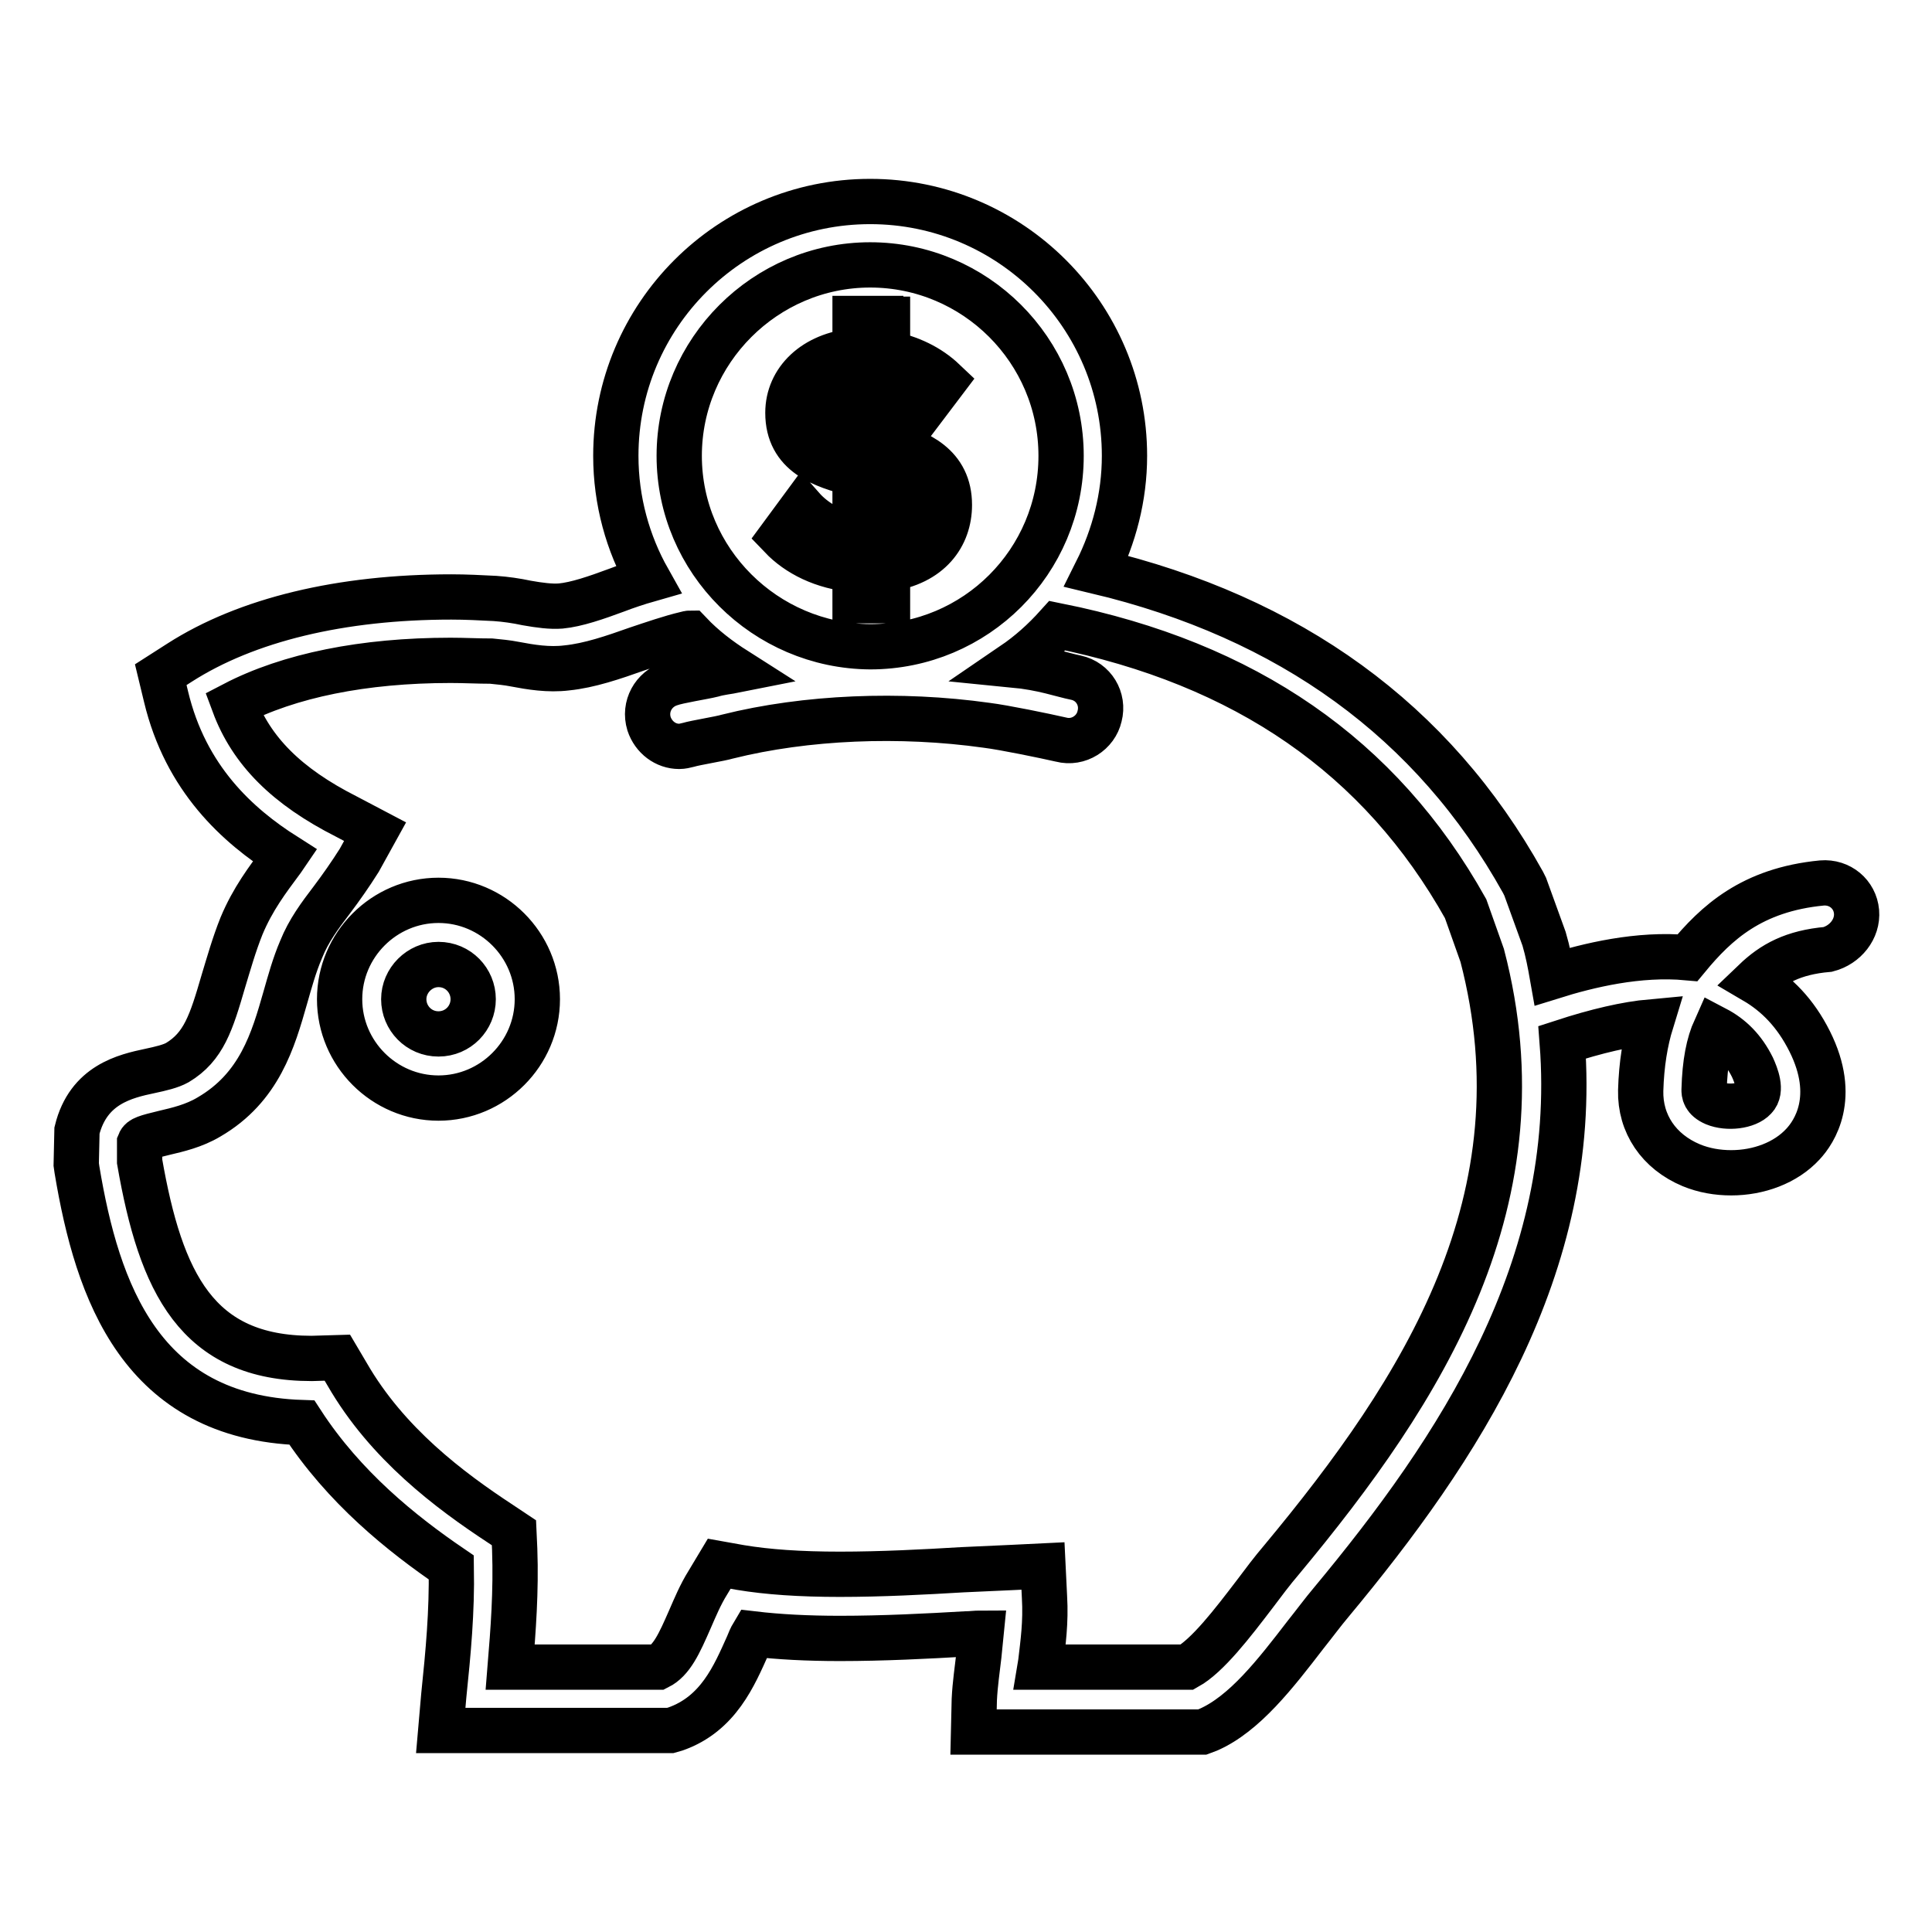
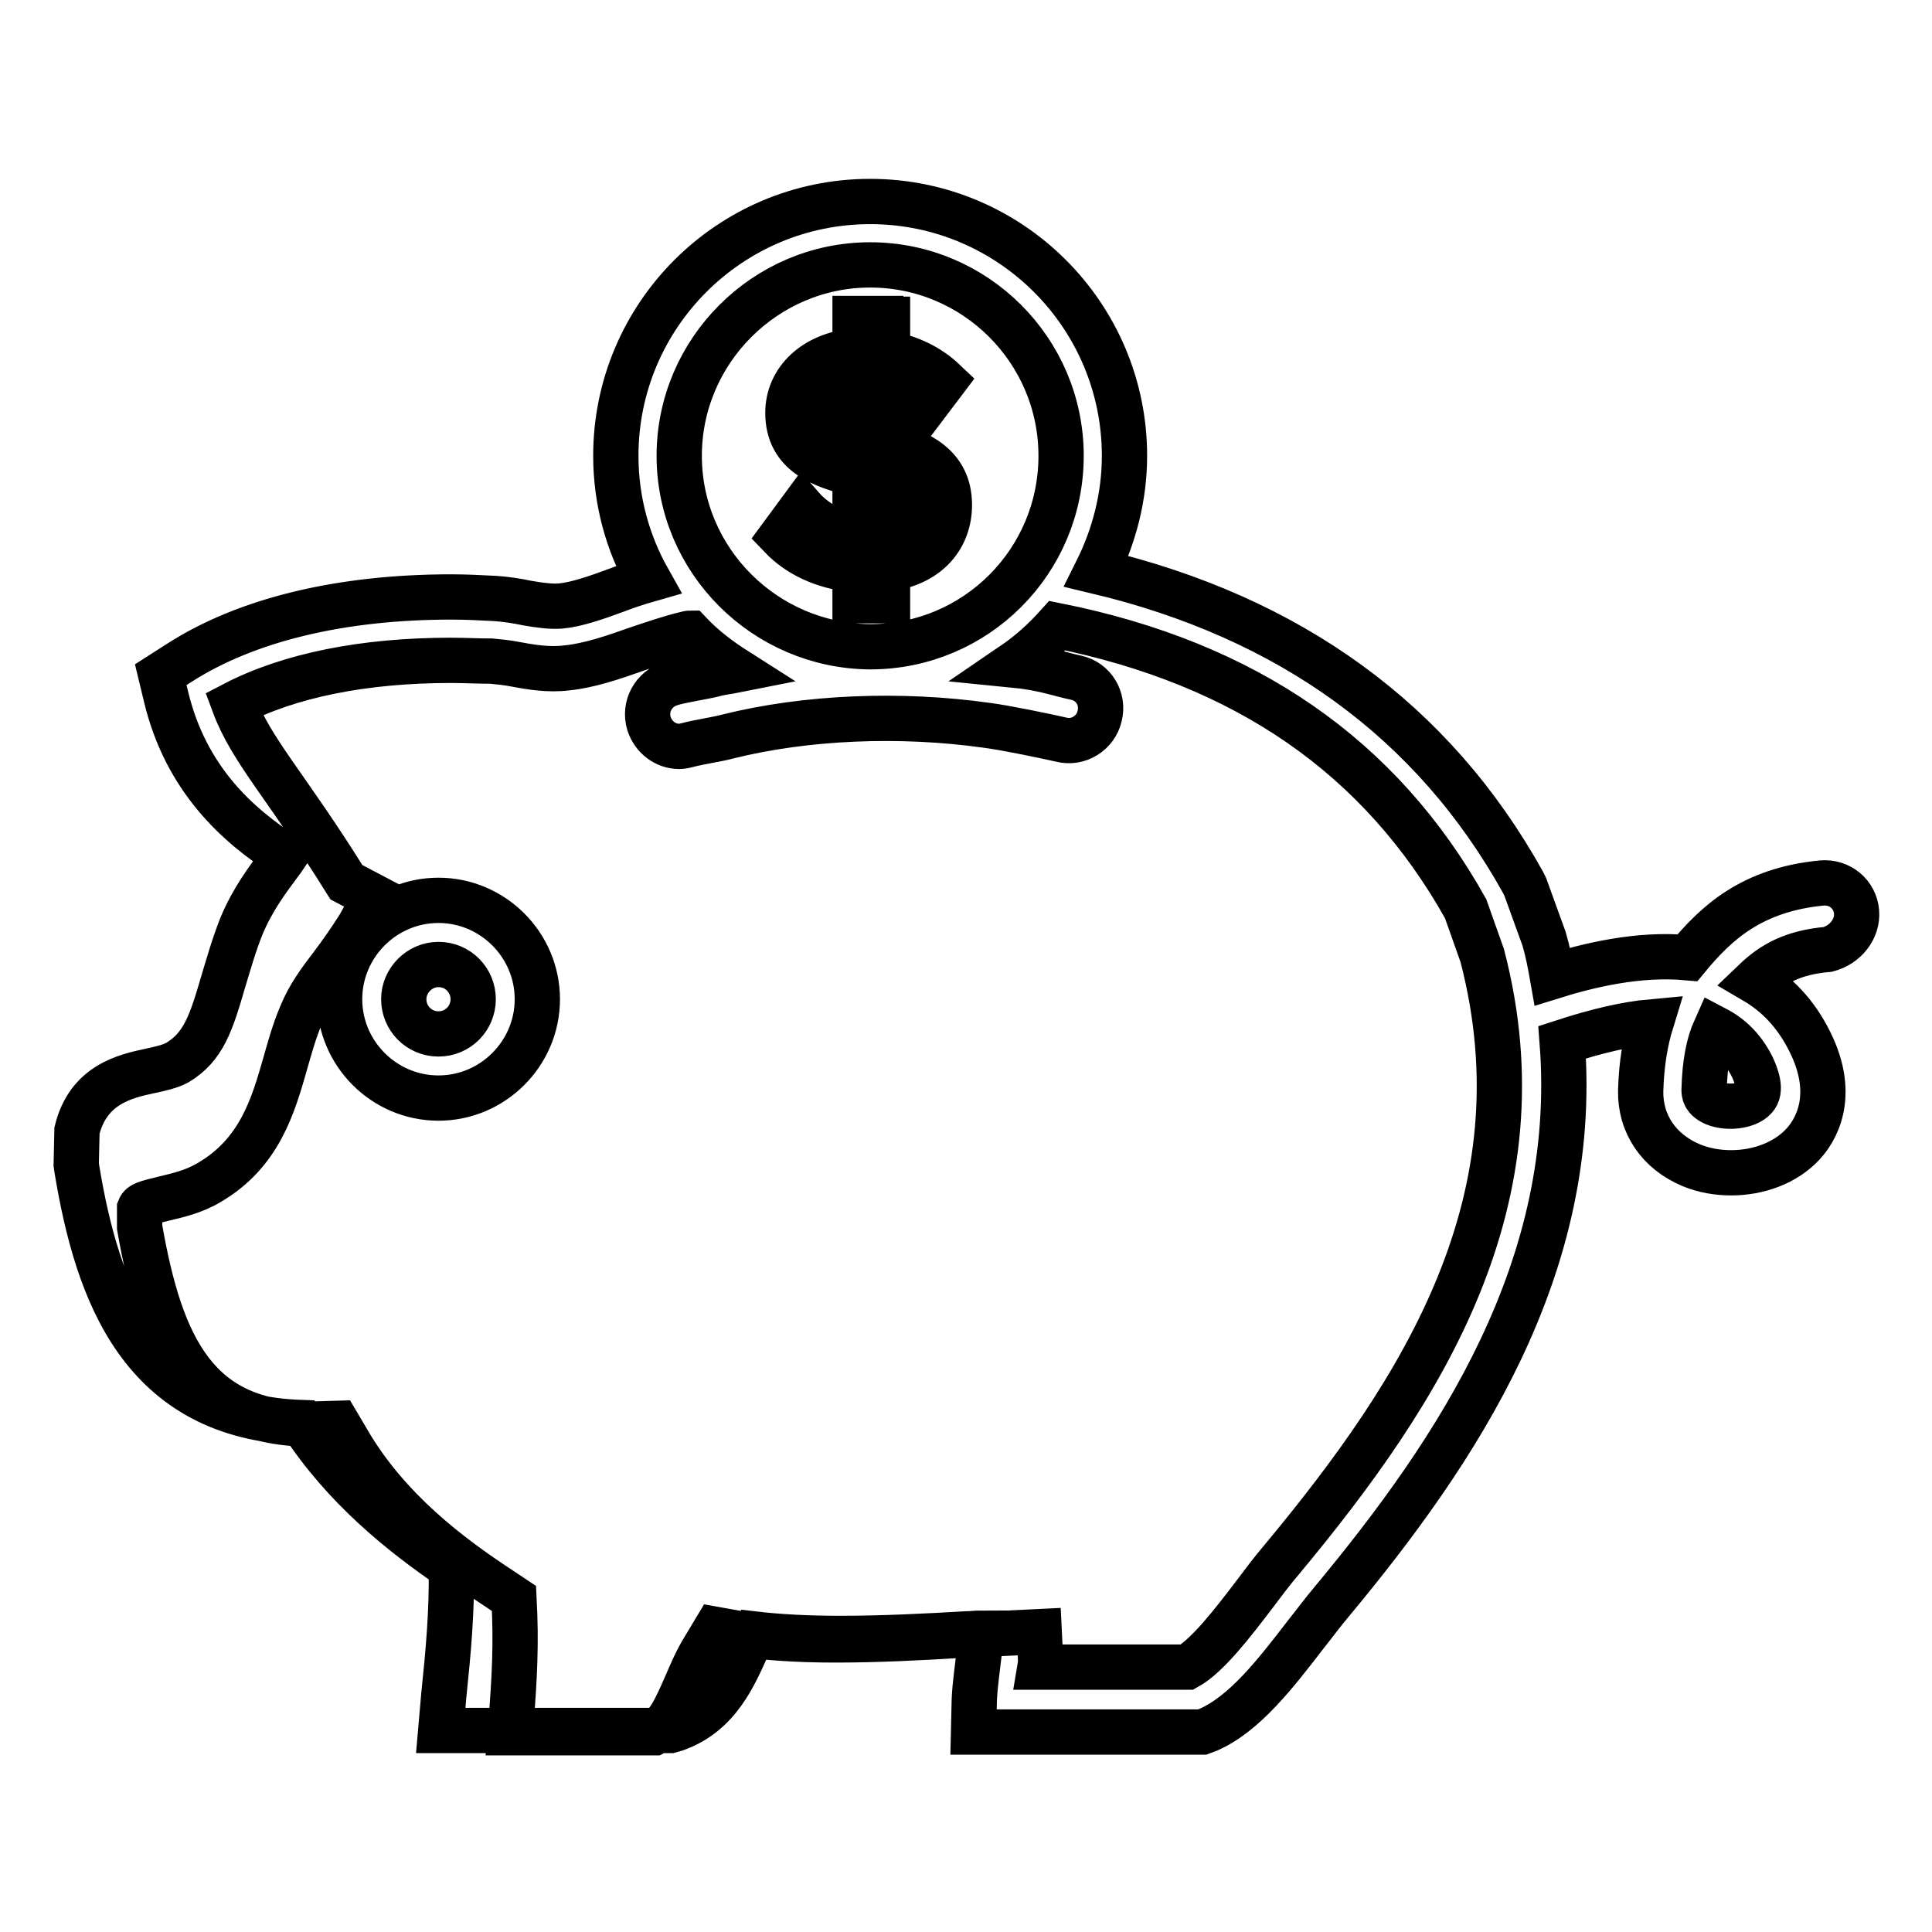
<svg xmlns="http://www.w3.org/2000/svg" version="1.1" x="0px" y="0px" viewBox="0 0 256 256" enable-background="new 0 0 256 256" xml:space="preserve">
  <g>
-     <path stroke-width="6" fill-opacity="0" stroke="#000000" d="M246,120.8c-0.2-2.3-2.2-4-4.6-3.8c-9.3,0.9-14,5.3-17.8,9.9c-6.5-0.6-13.1,1-17.9,2.5 c-0.3-1.7-0.6-3.3-1.1-5l-2.5-6.9l-0.3-0.6c-11.9-21.4-30.9-35.1-56.5-41.2c2.3-4.6,3.7-9.8,3.7-15.3c0-18.6-15.1-33.7-33.7-33.7 c-18.6,0-33.7,15.1-33.7,33.7c0,6,1.6,11.6,4.3,16.4c-1.4,0.4-2.9,0.9-4.2,1.4c-2.7,1-5.3,1.9-7.4,2.1c-1.3,0.1-2.8-0.1-4.5-0.4 c-1.4-0.3-2.8-0.5-4.2-0.6c-1.9-0.1-3.9-0.2-5.8-0.2c-14.6,0-27.1,3-36,8.7l-2.5,1.6l0.7,2.9c2.6,10.9,9.5,17.1,15.8,21.1 c-0.2,0.3-0.4,0.5-0.6,0.8c-1.7,2.3-3.7,4.9-5.2,8.5c-1,2.5-1.7,5-2.4,7.3c-1.6,5.5-2.6,8.7-6.1,10.8c-0.9,0.5-2.2,0.8-3.6,1.1 c-3.3,0.7-8.2,1.8-9.7,7.9l-0.1,4.5l0.1,0.7c2.7,16.2,8.5,32.8,29.8,33.5c5.6,8.6,13.2,14.7,19.8,19.2c0.1,5.9-0.4,11.2-1,17 l-0.4,4.6h30.4l0.7-0.2c5.7-2,7.8-7.1,9.6-11.1c0.2-0.5,0.4-1,0.7-1.5c3.4,0.4,7.2,0.6,11.5,0.6c5.7,0,11.6-0.3,16.7-0.6 c0.7,0,1.3-0.1,2-0.1c-0.1,1-0.2,1.9-0.3,3c-0.2,1.8-0.5,3.7-0.6,5.8l-0.1,4.3h30.3l0.8-0.3c4.8-2.1,8.9-7.4,12.9-12.6 c1.2-1.5,2.3-3,3.4-4.3c16.8-20.2,32.9-44.4,30.6-74.2c4.6-1.5,8.5-2.4,11.8-2.7c-0.8,2.6-1.3,5.6-1.4,9.1 c-0.1,4.4,2.4,8.1,6.7,9.9c1.7,0.7,3.5,1,5.3,1c3.6,0,7.2-1.3,9.5-3.8c1.5-1.6,4.6-6.2,0.9-13.6c-1.9-3.8-4.4-6.3-7.3-8 c2.4-2.3,5.1-3.8,9.7-4.2C244.5,125.2,246.2,123.1,246,120.8L246,120.8z M115.3,35.1c13.9,0,25.3,11.3,25.3,25.3 s-11.3,25.3-25.3,25.3C101.4,85.6,90,74.3,90,60.4S101.4,35.1,115.3,35.1z M169.8,206.7c-1.2,1.4-2.4,3-3.6,4.6 c-2.9,3.8-6.2,8.1-8.9,9.6h-19.5l0.1-0.6c0.3-2.6,0.7-5.3,0.5-8.7l-0.2-4.1l-4.1,0.2c-2,0.1-4.2,0.2-6.6,0.3 c-5,0.3-10.7,0.6-16.2,0.6c-5.3,0-9.6-0.3-13.2-0.9l-2.8-0.5l-1.5,2.5c-1,1.6-1.7,3.3-2.4,4.9c-1.4,3.2-2.4,5.4-4.2,6.3H67.6 c0.4-4.9,0.8-10,0.6-15.6l-0.1-2.2l-1.8-1.2c-6.7-4.4-15-10.6-20.3-19.8l-1.3-2.2l-3.4,0.1c-15.2,0-20-10-22.8-26.1v-2.5 c0.2-0.5,0.8-0.7,3.3-1.3c1.7-0.4,3.9-0.9,5.9-2.1c6.7-3.9,8.5-10.2,10.1-15.8c0.6-2.1,1.2-4.3,2.1-6.4c1-2.5,2.5-4.5,4.1-6.6 c1.2-1.6,2.4-3.3,3.6-5.2l2.1-3.8l-3.8-2C38,104.2,33.3,99.5,31,93.3c7.3-3.8,17.2-5.8,28.7-5.8c1.8,0,3.6,0.1,5.4,0.1 c1,0.1,2.1,0.2,3.1,0.4c2.1,0.4,4.5,0.8,6.9,0.5c3-0.3,6.2-1.4,9.3-2.5c2.1-0.7,4.4-1.5,6.5-2c0.2,0,0.3-0.1,0.5-0.1 c1.8,1.9,3.9,3.5,6.1,4.9c-1,0.2-2.1,0.3-3.1,0.6c-1.2,0.3-4.5,0.8-5.6,1.2c-2.2,0.7-3.5,3-2.8,5.3c0.6,1.8,2.2,3,4,3 c0.4,0,0.8-0.1,1.2-0.2c1-0.3,4.2-0.8,5.2-1.1c10.4-2.6,22.9-3.1,34.3-1.5c2.4,0.3,7.7,1.4,9.9,1.9c2.3,0.6,4.6-0.9,5.1-3.1 c0.6-2.3-0.8-4.6-3.1-5.1c-2-0.4-4.3-1.3-8.4-1.7c2.2-1.5,4.1-3.2,5.9-5.2c24.9,5,42.8,17.3,54.1,37.5l2.2,6.2 C204.8,158.8,188.6,184.1,169.8,206.7z M232.5,145.5c-1,1.1-3.6,1.4-5.3,0.7c-1.4-0.6-1.4-1.4-1.4-1.8c0.1-3.6,0.6-6.1,1.5-8.1 c2.1,1.1,3.7,2.7,4.9,5.1C232.7,142.5,233.5,144.5,232.5,145.5L232.5,145.5z M106.3,67.3l-2.8,3.8c2.2,2.3,5.5,4,9.8,4.4v4.1h4.3 v-4.2c5.6-0.8,8.2-4.4,8.2-8.5c0-5.2-4.1-7-8.2-8.1v-7.3c1.7,0.5,3.4,1.4,4.7,2.7l2.8-3.7c-2-1.9-4.5-3.1-7.5-3.7v-4.5h-0.9v-0.1 h-3.4v4.3c-5.4,0.5-8.9,3.9-8.9,8.2c0,5.5,4.6,7,8.9,8.1V71C110.3,70.6,107.8,69,106.3,67.3z M117.6,64.1c1.8,0.7,3.1,1.6,3.1,3.2 c0,1.4-0.9,2.9-3.1,3.6V64.1L117.6,64.1z M109.5,54.4c0-1.8,1.5-3.2,3.8-3.5v6.6C111.1,56.9,109.5,56,109.5,54.4z M58.1,119.3 c-7.2,0-13.1,5.9-13.1,13.1c0,7.2,5.9,13.1,13.1,13.1c7.2,0,13.1-5.9,13.1-13.1C71.2,125.2,65.3,119.3,58.1,119.3L58.1,119.3z  M58.1,137c-2.6,0-4.6-2.1-4.6-4.6s2.1-4.6,4.6-4.6c2.6,0,4.6,2.1,4.6,4.6S60.7,137,58.1,137z" />
+     <path stroke-width="6" fill-opacity="0" stroke="#000000" d="M246,120.8c-0.2-2.3-2.2-4-4.6-3.8c-9.3,0.9-14,5.3-17.8,9.9c-6.5-0.6-13.1,1-17.9,2.5 c-0.3-1.7-0.6-3.3-1.1-5l-2.5-6.9l-0.3-0.6c-11.9-21.4-30.9-35.1-56.5-41.2c2.3-4.6,3.7-9.8,3.7-15.3c0-18.6-15.1-33.7-33.7-33.7 c-18.6,0-33.7,15.1-33.7,33.7c0,6,1.6,11.6,4.3,16.4c-1.4,0.4-2.9,0.9-4.2,1.4c-2.7,1-5.3,1.9-7.4,2.1c-1.3,0.1-2.8-0.1-4.5-0.4 c-1.4-0.3-2.8-0.5-4.2-0.6c-1.9-0.1-3.9-0.2-5.8-0.2c-14.6,0-27.1,3-36,8.7l-2.5,1.6l0.7,2.9c2.6,10.9,9.5,17.1,15.8,21.1 c-0.2,0.3-0.4,0.5-0.6,0.8c-1.7,2.3-3.7,4.9-5.2,8.5c-1,2.5-1.7,5-2.4,7.3c-1.6,5.5-2.6,8.7-6.1,10.8c-0.9,0.5-2.2,0.8-3.6,1.1 c-3.3,0.7-8.2,1.8-9.7,7.9l-0.1,4.5l0.1,0.7c2.7,16.2,8.5,32.8,29.8,33.5c5.6,8.6,13.2,14.7,19.8,19.2c0.1,5.9-0.4,11.2-1,17 l-0.4,4.6h30.4l0.7-0.2c5.7-2,7.8-7.1,9.6-11.1c0.2-0.5,0.4-1,0.7-1.5c3.4,0.4,7.2,0.6,11.5,0.6c5.7,0,11.6-0.3,16.7-0.6 c0.7,0,1.3-0.1,2-0.1c-0.1,1-0.2,1.9-0.3,3c-0.2,1.8-0.5,3.7-0.6,5.8l-0.1,4.3h30.3l0.8-0.3c4.8-2.1,8.9-7.4,12.9-12.6 c1.2-1.5,2.3-3,3.4-4.3c16.8-20.2,32.9-44.4,30.6-74.2c4.6-1.5,8.5-2.4,11.8-2.7c-0.8,2.6-1.3,5.6-1.4,9.1 c-0.1,4.4,2.4,8.1,6.7,9.9c1.7,0.7,3.5,1,5.3,1c3.6,0,7.2-1.3,9.5-3.8c1.5-1.6,4.6-6.2,0.9-13.6c-1.9-3.8-4.4-6.3-7.3-8 c2.4-2.3,5.1-3.8,9.7-4.2C244.5,125.2,246.2,123.1,246,120.8L246,120.8z M115.3,35.1c13.9,0,25.3,11.3,25.3,25.3 s-11.3,25.3-25.3,25.3C101.4,85.6,90,74.3,90,60.4S101.4,35.1,115.3,35.1z M169.8,206.7c-1.2,1.4-2.4,3-3.6,4.6 c-2.9,3.8-6.2,8.1-8.9,9.6h-19.5l0.1-0.6l-0.2-4.1l-4.1,0.2c-2,0.1-4.2,0.2-6.6,0.3 c-5,0.3-10.7,0.6-16.2,0.6c-5.3,0-9.6-0.3-13.2-0.9l-2.8-0.5l-1.5,2.5c-1,1.6-1.7,3.3-2.4,4.9c-1.4,3.2-2.4,5.4-4.2,6.3H67.6 c0.4-4.9,0.8-10,0.6-15.6l-0.1-2.2l-1.8-1.2c-6.7-4.4-15-10.6-20.3-19.8l-1.3-2.2l-3.4,0.1c-15.2,0-20-10-22.8-26.1v-2.5 c0.2-0.5,0.8-0.7,3.3-1.3c1.7-0.4,3.9-0.9,5.9-2.1c6.7-3.9,8.5-10.2,10.1-15.8c0.6-2.1,1.2-4.3,2.1-6.4c1-2.5,2.5-4.5,4.1-6.6 c1.2-1.6,2.4-3.3,3.6-5.2l2.1-3.8l-3.8-2C38,104.2,33.3,99.5,31,93.3c7.3-3.8,17.2-5.8,28.7-5.8c1.8,0,3.6,0.1,5.4,0.1 c1,0.1,2.1,0.2,3.1,0.4c2.1,0.4,4.5,0.8,6.9,0.5c3-0.3,6.2-1.4,9.3-2.5c2.1-0.7,4.4-1.5,6.5-2c0.2,0,0.3-0.1,0.5-0.1 c1.8,1.9,3.9,3.5,6.1,4.9c-1,0.2-2.1,0.3-3.1,0.6c-1.2,0.3-4.5,0.8-5.6,1.2c-2.2,0.7-3.5,3-2.8,5.3c0.6,1.8,2.2,3,4,3 c0.4,0,0.8-0.1,1.2-0.2c1-0.3,4.2-0.8,5.2-1.1c10.4-2.6,22.9-3.1,34.3-1.5c2.4,0.3,7.7,1.4,9.9,1.9c2.3,0.6,4.6-0.9,5.1-3.1 c0.6-2.3-0.8-4.6-3.1-5.1c-2-0.4-4.3-1.3-8.4-1.7c2.2-1.5,4.1-3.2,5.9-5.2c24.9,5,42.8,17.3,54.1,37.5l2.2,6.2 C204.8,158.8,188.6,184.1,169.8,206.7z M232.5,145.5c-1,1.1-3.6,1.4-5.3,0.7c-1.4-0.6-1.4-1.4-1.4-1.8c0.1-3.6,0.6-6.1,1.5-8.1 c2.1,1.1,3.7,2.7,4.9,5.1C232.7,142.5,233.5,144.5,232.5,145.5L232.5,145.5z M106.3,67.3l-2.8,3.8c2.2,2.3,5.5,4,9.8,4.4v4.1h4.3 v-4.2c5.6-0.8,8.2-4.4,8.2-8.5c0-5.2-4.1-7-8.2-8.1v-7.3c1.7,0.5,3.4,1.4,4.7,2.7l2.8-3.7c-2-1.9-4.5-3.1-7.5-3.7v-4.5h-0.9v-0.1 h-3.4v4.3c-5.4,0.5-8.9,3.9-8.9,8.2c0,5.5,4.6,7,8.9,8.1V71C110.3,70.6,107.8,69,106.3,67.3z M117.6,64.1c1.8,0.7,3.1,1.6,3.1,3.2 c0,1.4-0.9,2.9-3.1,3.6V64.1L117.6,64.1z M109.5,54.4c0-1.8,1.5-3.2,3.8-3.5v6.6C111.1,56.9,109.5,56,109.5,54.4z M58.1,119.3 c-7.2,0-13.1,5.9-13.1,13.1c0,7.2,5.9,13.1,13.1,13.1c7.2,0,13.1-5.9,13.1-13.1C71.2,125.2,65.3,119.3,58.1,119.3L58.1,119.3z  M58.1,137c-2.6,0-4.6-2.1-4.6-4.6s2.1-4.6,4.6-4.6c2.6,0,4.6,2.1,4.6,4.6S60.7,137,58.1,137z" />
  </g>
</svg>